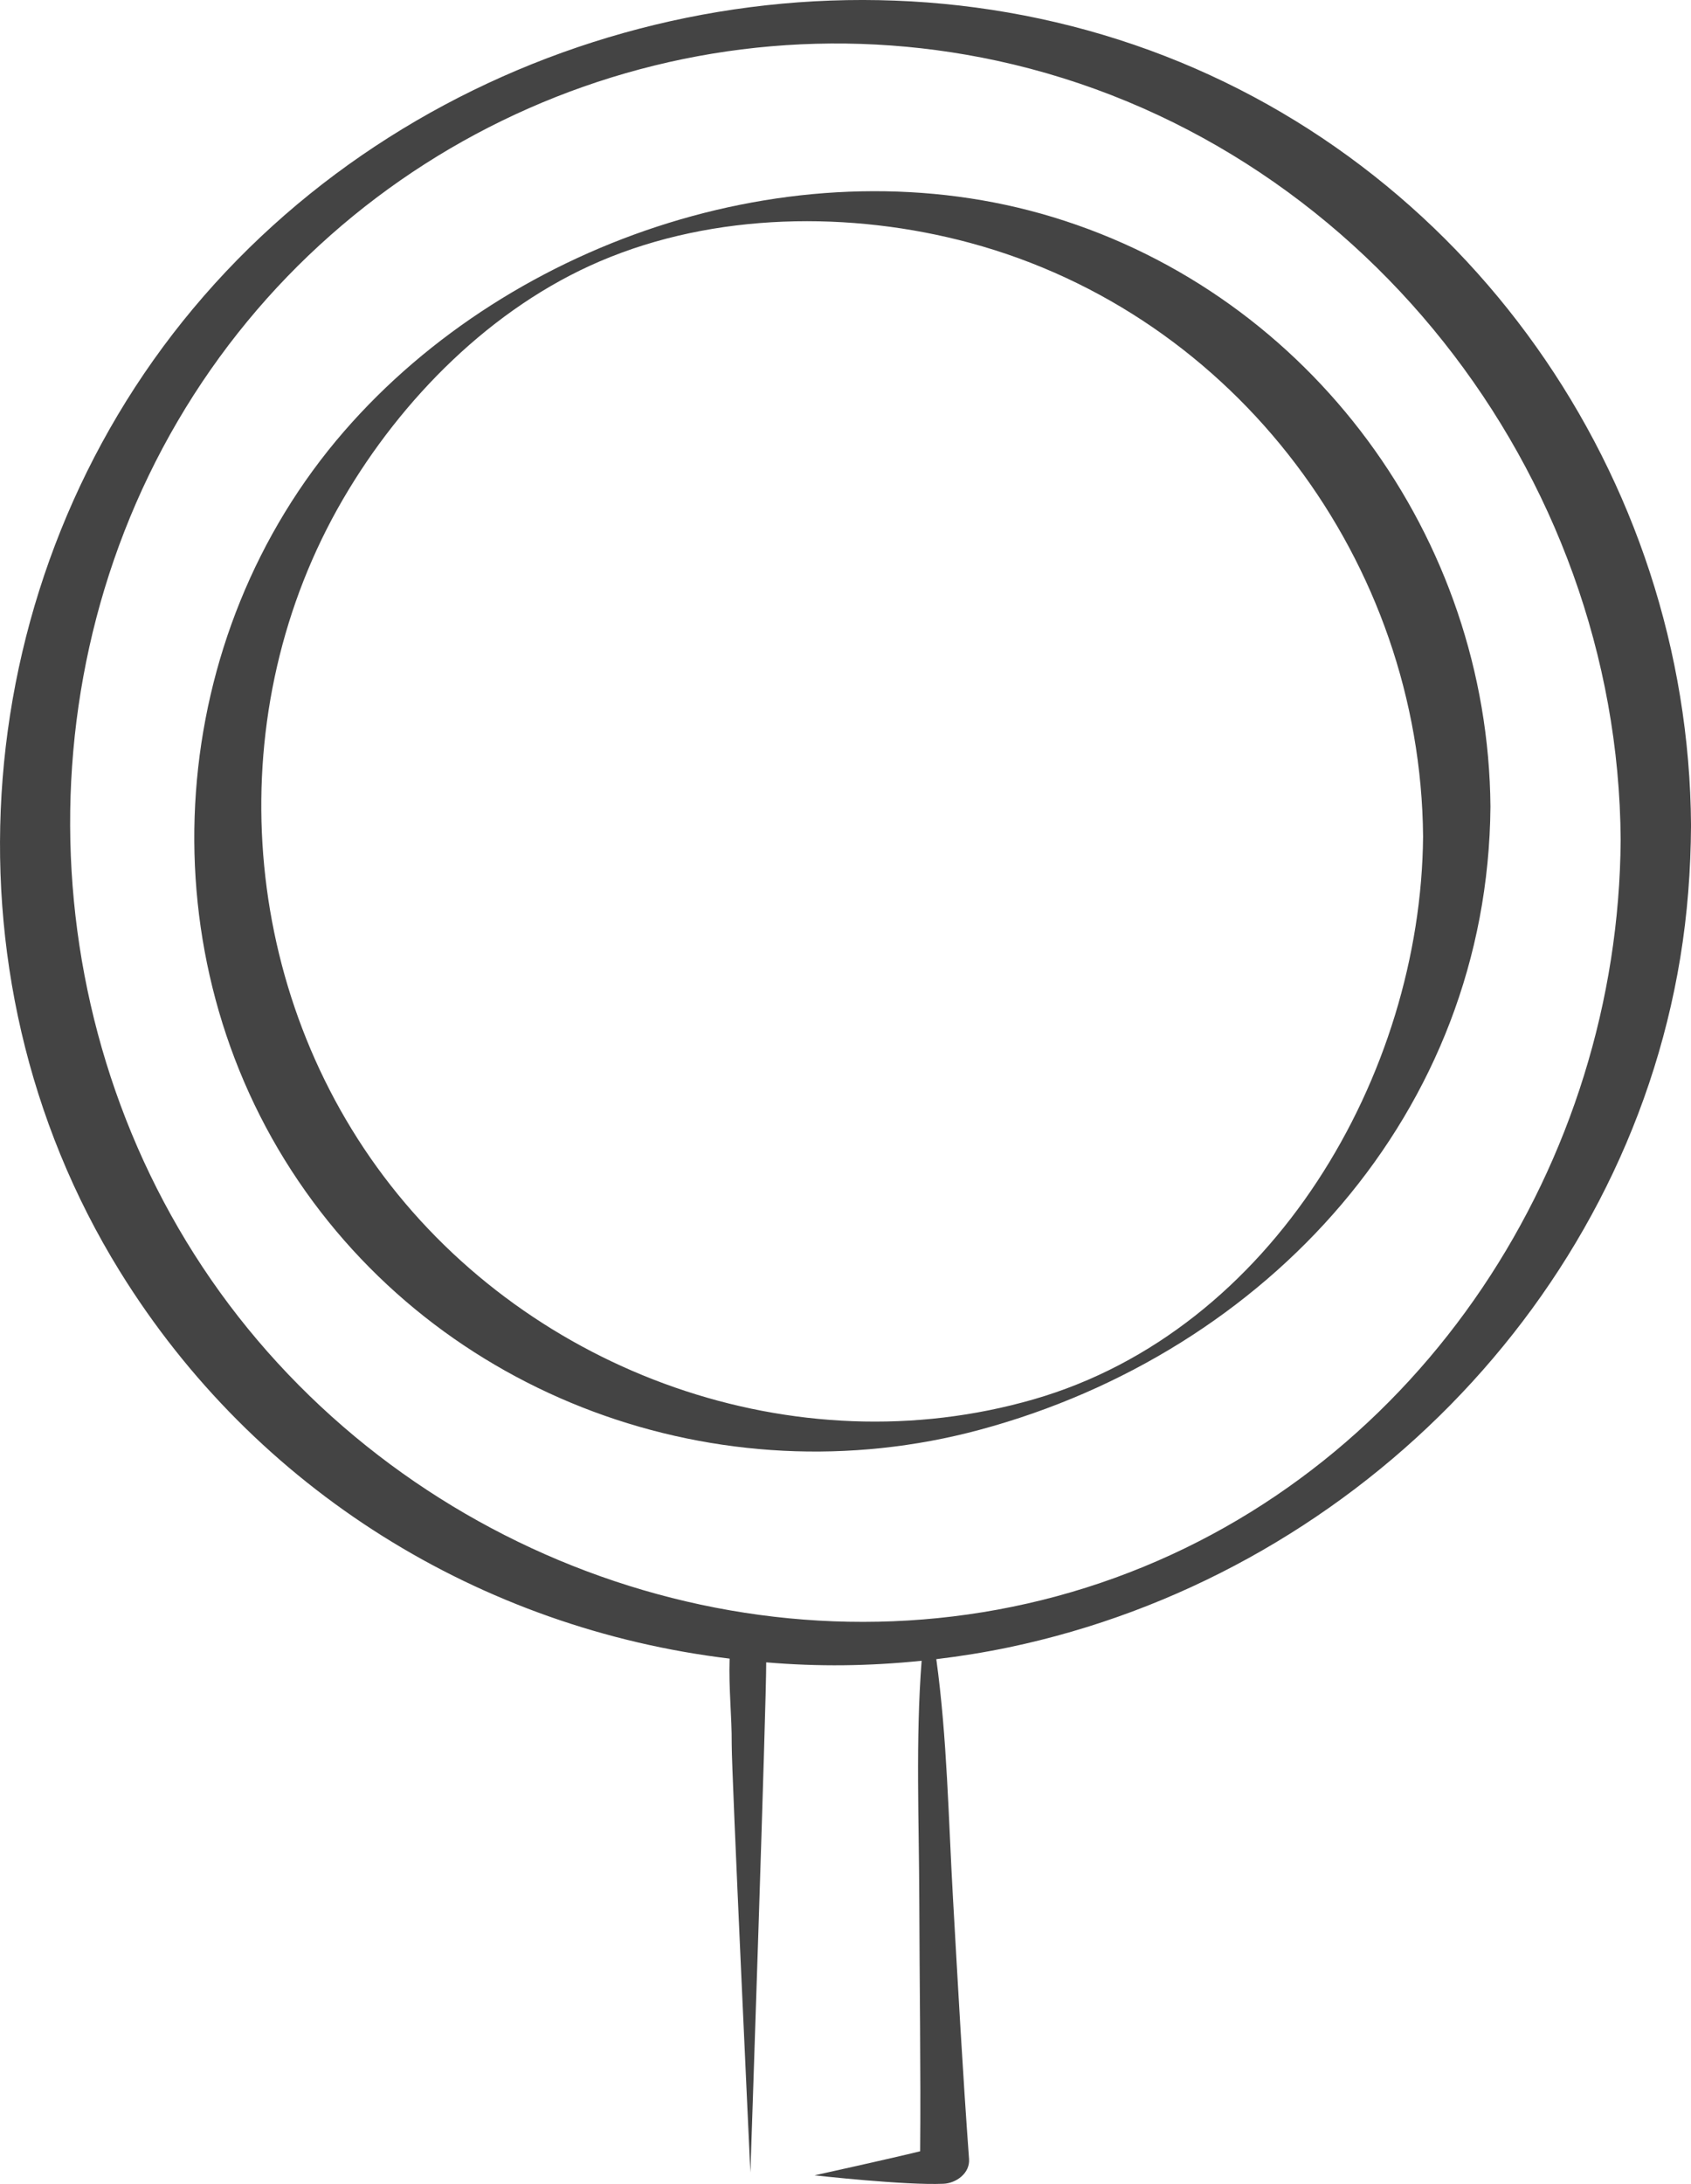
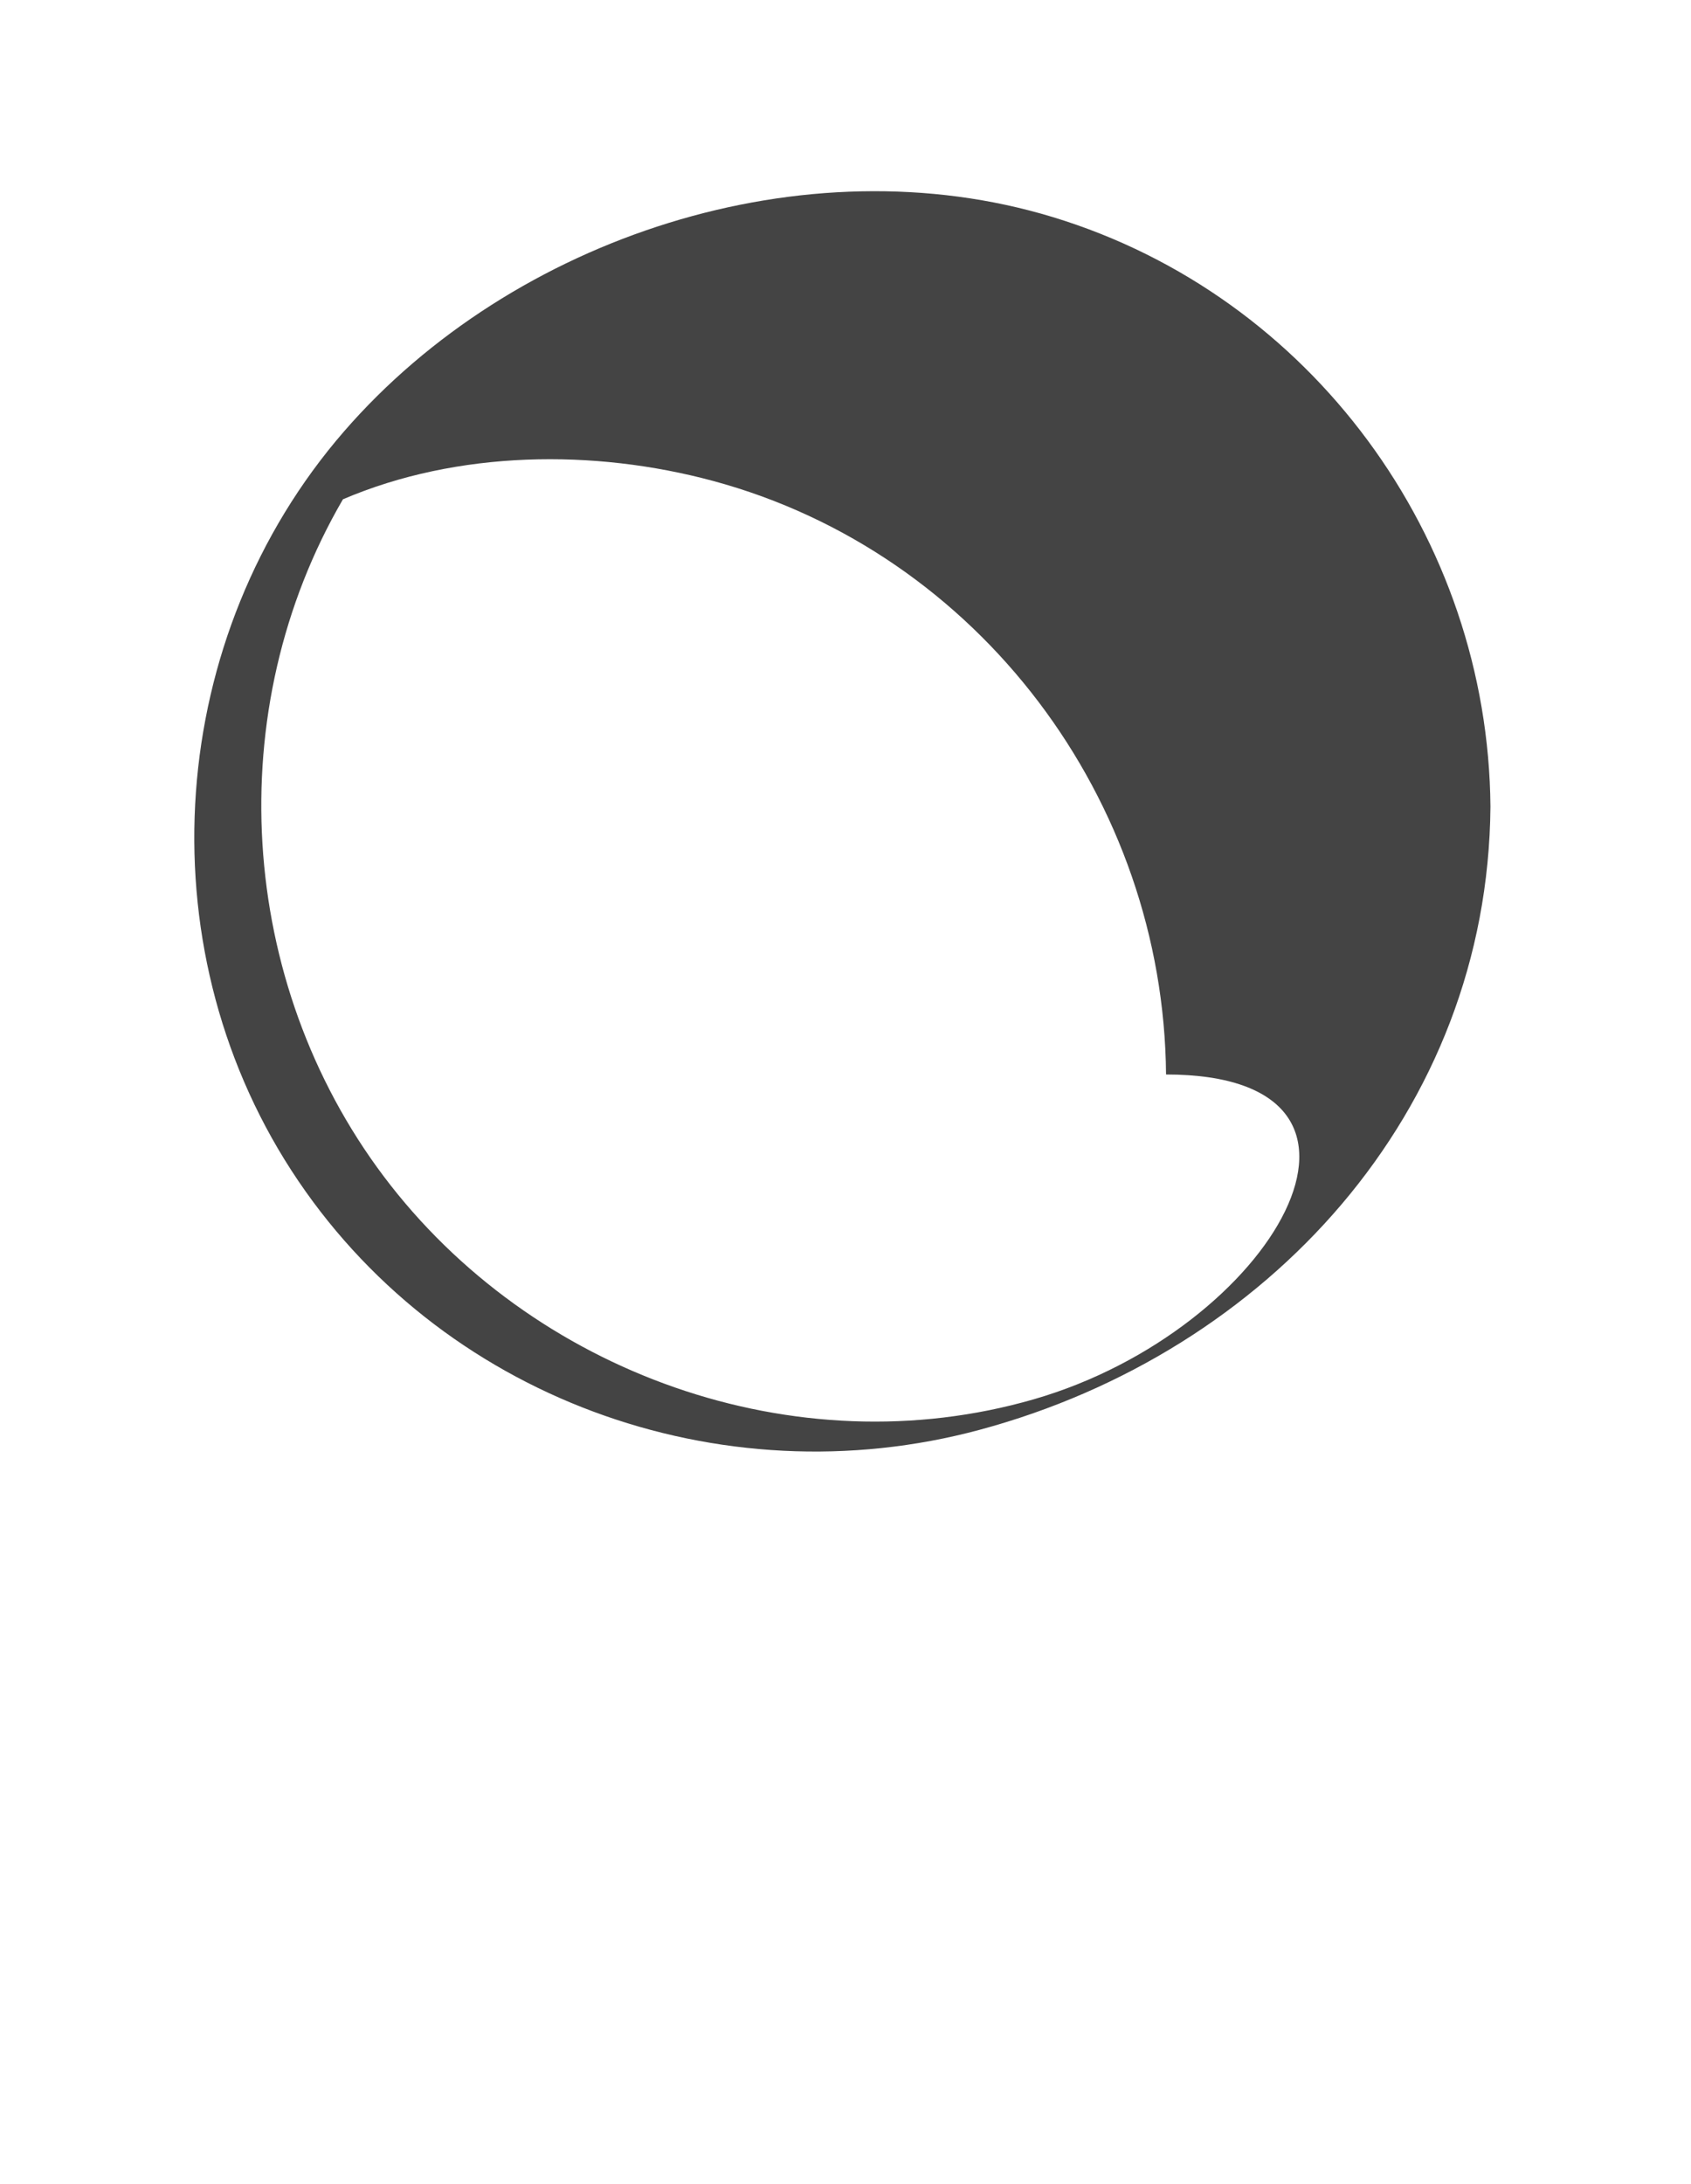
<svg xmlns="http://www.w3.org/2000/svg" version="1.1" id="Layer_1" x="0px" y="0px" width="69.401px" height="89.581px" viewBox="0 0 69.401 89.581" enable-background="new 0 0 69.401 89.581" xml:space="preserve">
-   <path fill="#444444" d="M43.217,8.907c-10.19-3.102-22.159,0.802-29.091,8.781c-7.289,8.392-8.215,20.979-2.168,30.32  c6.036,9.324,17.59,13.509,28.251,10.639c11.811-3.18,20.859-13.024,20.961-25.559C61.081,22.054,53.819,12.133,43.217,8.907   M42.434,57.394c-9.786,2.828-20.61-1.069-26.686-9.144c-6.005-7.979-6.708-19.129-1.673-27.77  c2.409-4.131,6.108-7.864,10.549-9.763c4.702-2.009,10.298-2.073,15.191-0.753c10.926,2.95,18.496,13.101,18.59,24.346  C58.323,44.079,52.231,54.564,42.434,57.394" />
-   <path fill="#444444" d="M46.559,1.841C32.928-2.827,17.174,1.599,7.936,12.646c-9.236,11.038-10.63,27.195-3.021,39.496  c5.572,9.012,14.844,14.662,25.029,15.891c-0.041,1.216,0.094,2.377,0.086,3.497c-0.01,1.053,0.767,17.58,0.767,17.58  s0.66-19.406,0.649-20.924c2.146,0.182,4.204,0.157,6.379-0.065c-0.252,3.265-0.105,6.587-0.096,9.855  c0.008,3.163,0.066,7.101,0.035,10.264c-1.16,0.289-4.334,0.987-4.334,0.987s3.702,0.416,5.29,0.346  c0.52-0.021,1.094-0.43,1.051-1.016c-0.262-3.566-0.457-7.137-0.66-10.707c-0.186-3.252-0.238-6.563-0.684-9.795  c0.994-0.119,1.988-0.278,2.977-0.485c13.896-2.911,25.236-14.165,27.555-28.276c0.297-1.8,0.432-3.617,0.443-5.44  C69.311,19.533,60.17,6.504,46.559,1.841 M45.772,64.715c-12.691,4.606-27.137,0.145-35.593-10.211  C1.648,44.059,0.474,28.913,7.29,17.279C14.12,5.618,27.695-0.364,40.909,2.489C55.752,5.695,66.42,19.381,66.514,34.446  C66.43,47.675,58.368,60.142,45.772,64.715" />
+   <path fill="#444444" d="M43.217,8.907c-10.19-3.102-22.159,0.802-29.091,8.781c-7.289,8.392-8.215,20.979-2.168,30.32  c6.036,9.324,17.59,13.509,28.251,10.639c11.811-3.18,20.859-13.024,20.961-25.559C61.081,22.054,53.819,12.133,43.217,8.907   M42.434,57.394c-9.786,2.828-20.61-1.069-26.686-9.144c-6.005-7.979-6.708-19.129-1.673-27.77  c4.702-2.009,10.298-2.073,15.191-0.753c10.926,2.95,18.496,13.101,18.59,24.346  C58.323,44.079,52.231,54.564,42.434,57.394" />
</svg>